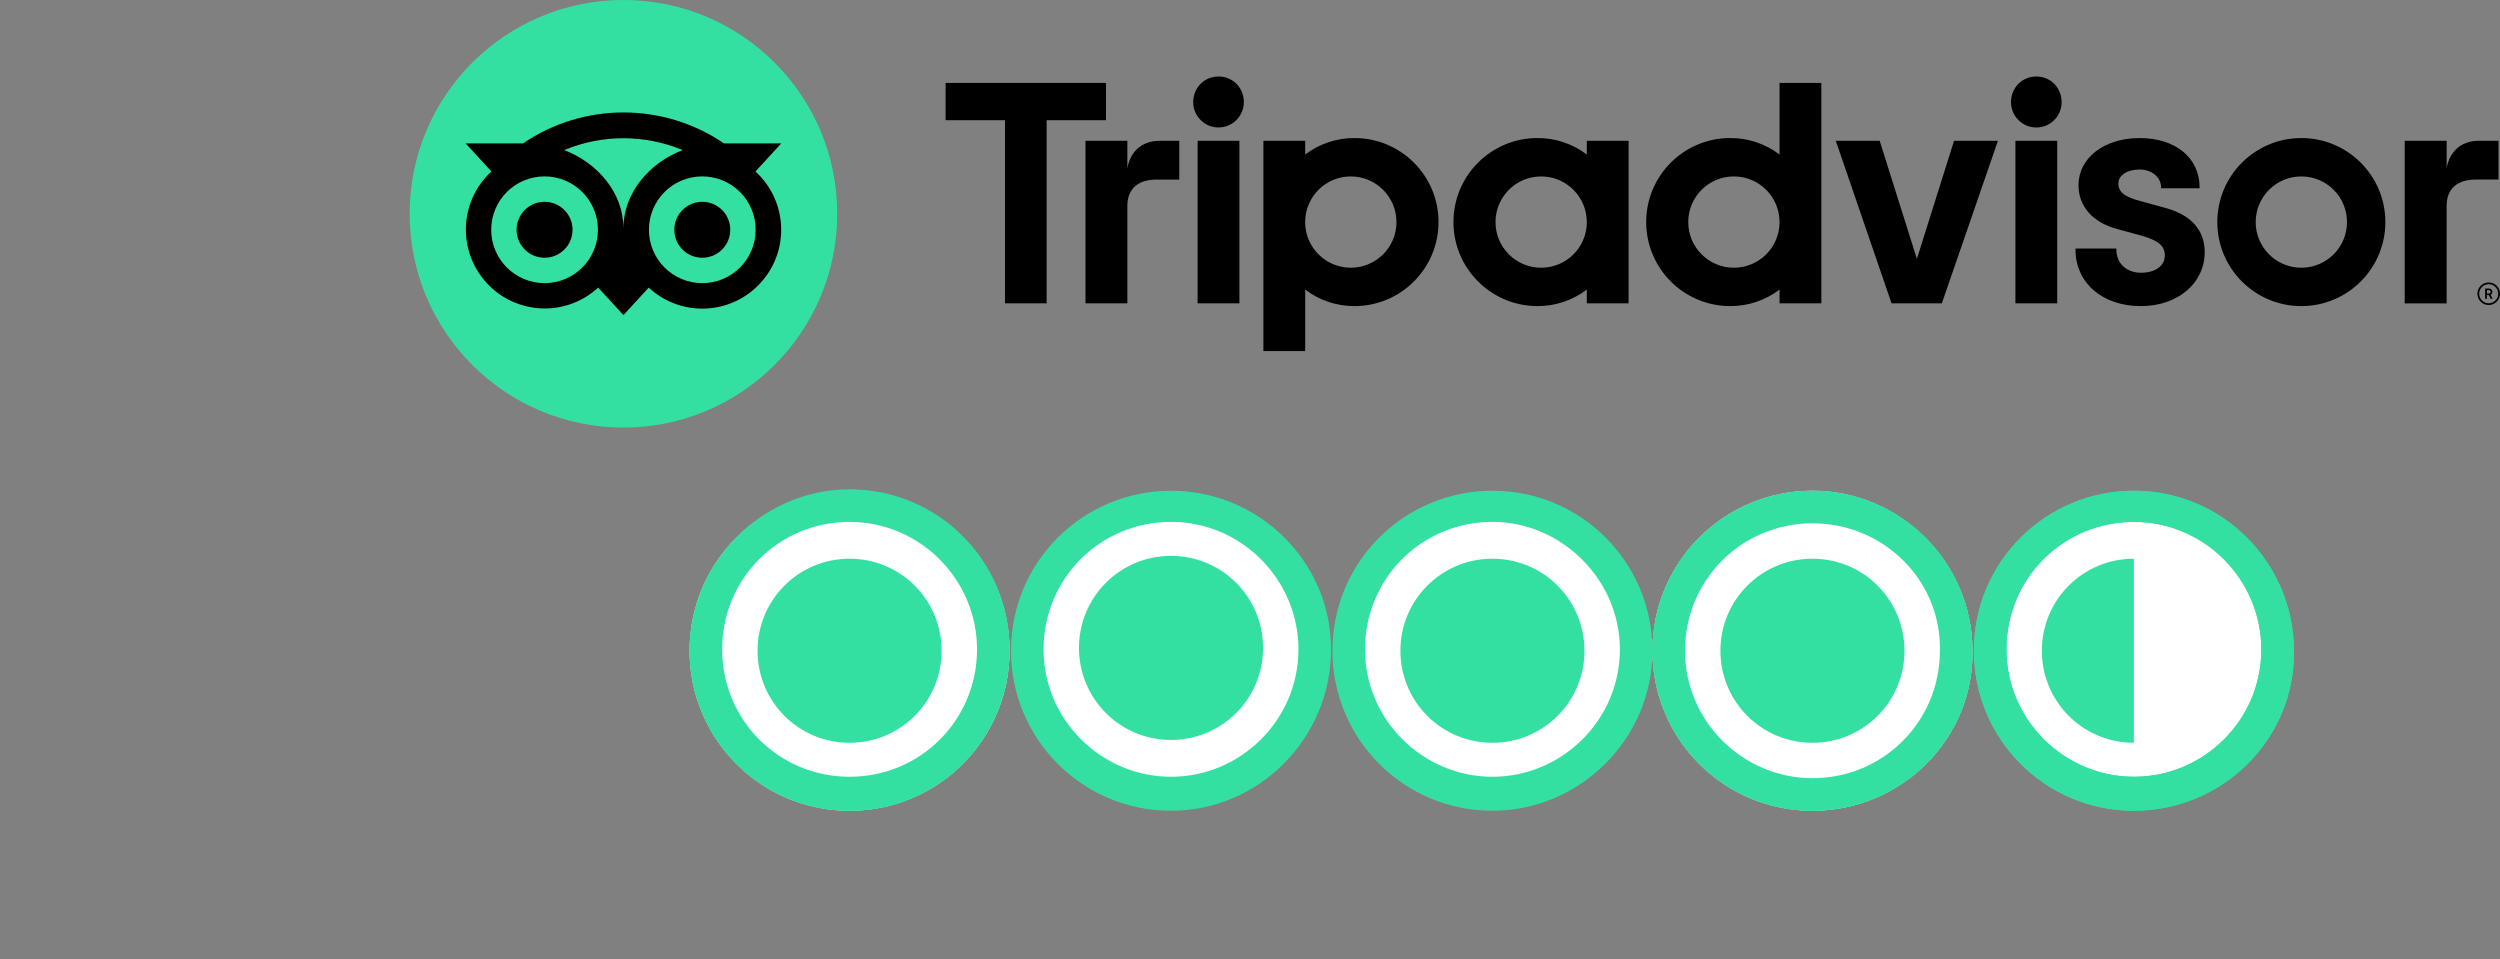
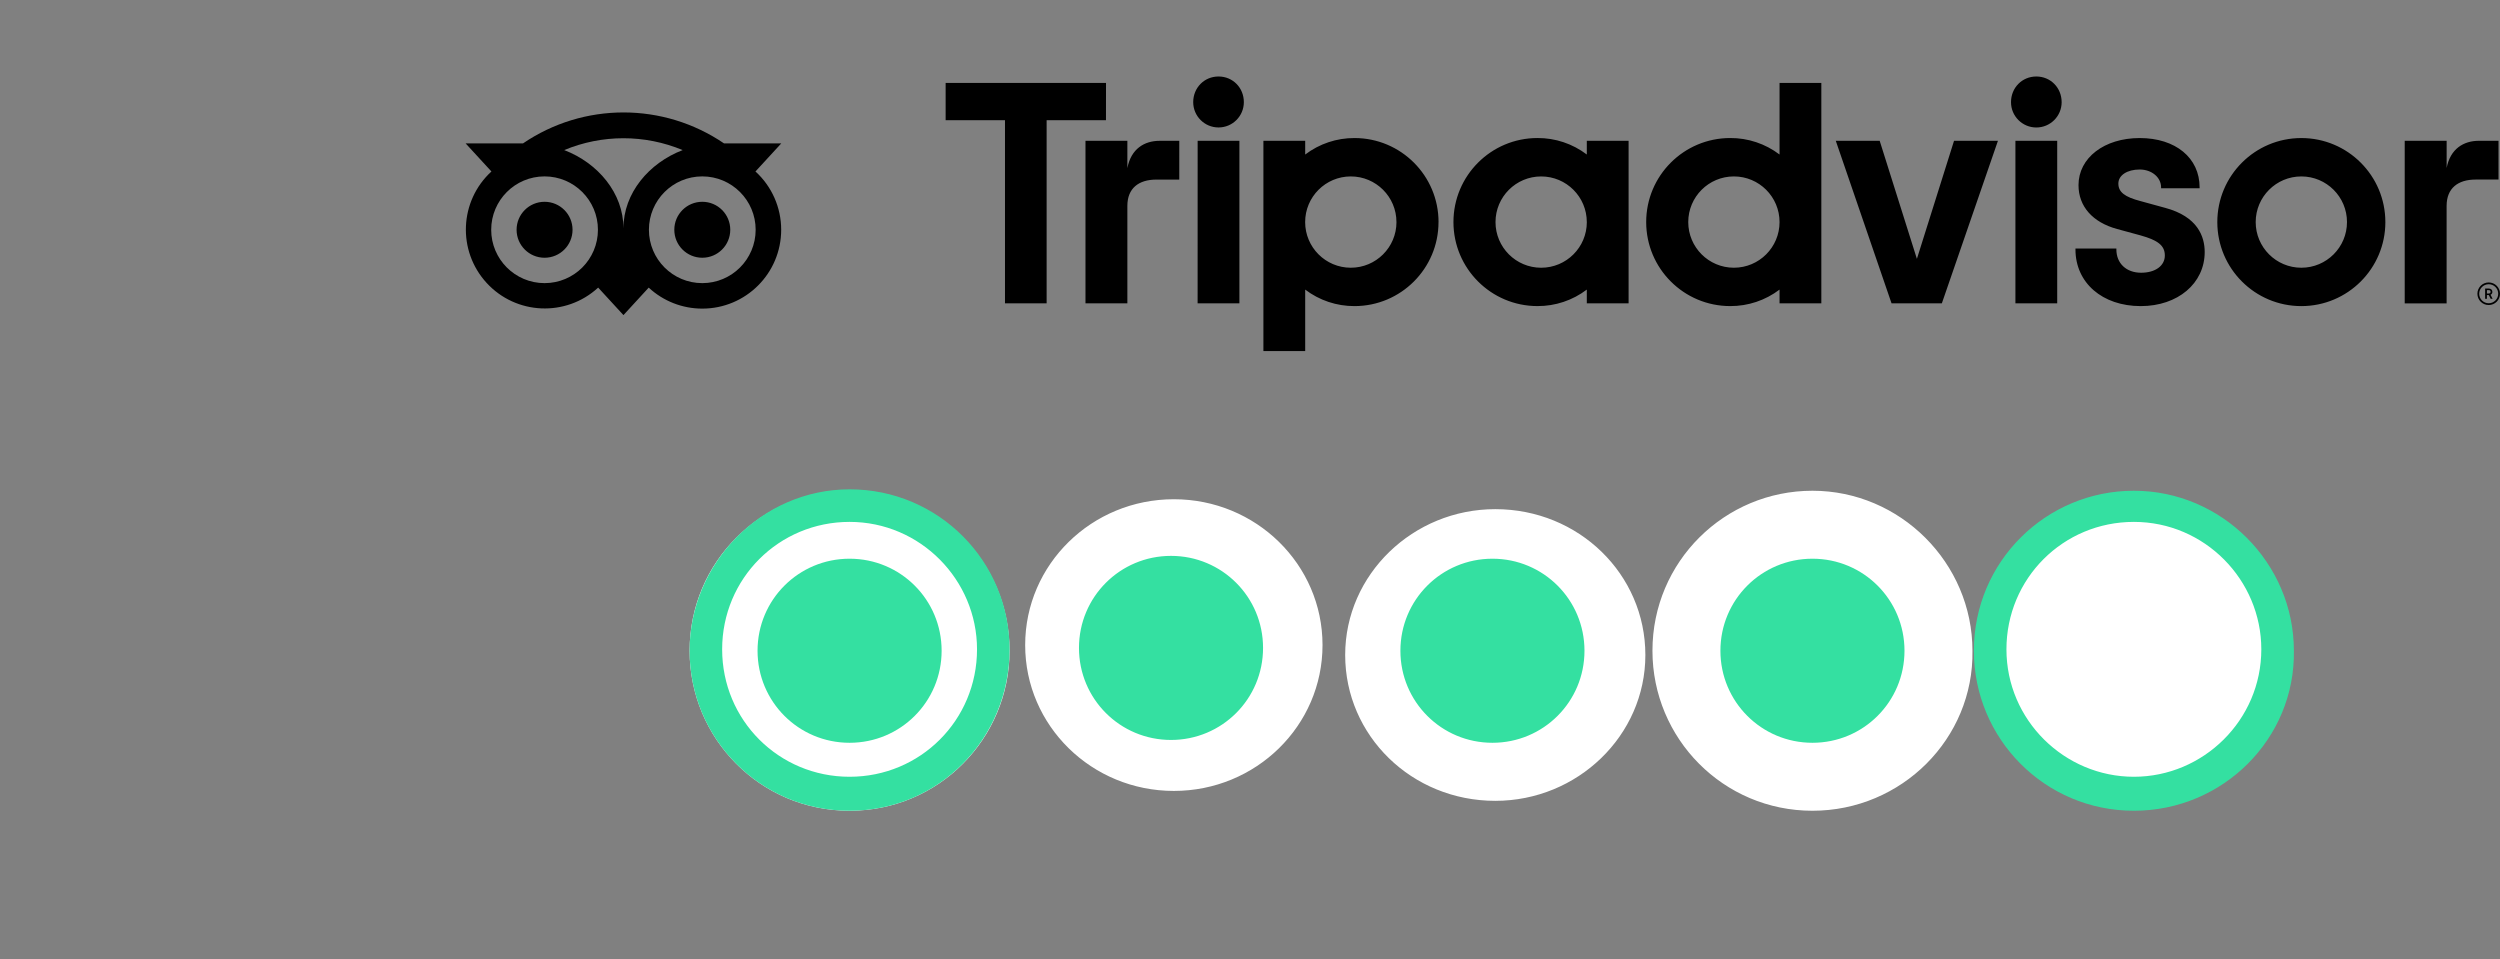
<svg xmlns="http://www.w3.org/2000/svg" version="1.1" id="Calque_1" x="0px" y="0px" width="2696.813px" height="1034.959px" viewBox="0 0 2696.813 1034.959" enable-background="new 0 0 2696.813 1034.959" xml:space="preserve">
  <rect x="0" y="0" width="2696.813" height="1034.959" fill="#808080" stroke="none" />
  <g>
    <path d="M2684.628,304.679c-6.73,0-12.185,5.456-12.185,12.185s5.456,12.185,12.185,12.185   c6.73,0,12.185-5.456,12.185-12.185C2696.808,310.137,2691.355,304.684,2684.628,304.679z M2684.628,327.132   c-5.671,0-10.268-4.597-10.268-10.268c-0-5.671,4.597-10.268,10.268-10.268   c5.671,0,10.268,4.597,10.268,10.268v0C2694.879,322.529,2690.292,327.116,2684.628,327.132z M2688.58,314.795   c0-2.221-1.584-3.535-3.879-3.535h-3.923v11.092h1.917v-4.026h2.074l2.015,4.026h2.06l-2.221-4.413   C2687.877,317.413,2688.663,316.152,2688.58,314.795z M2684.603,316.629h-1.883v-3.673h1.883   c1.285,0,2.06,0.647,2.06,1.839S2685.888,316.629,2684.603,316.629z M1216.119,181.349v-29.471h-45.181v175.362   h45.181V222.093c0-19.05,12.259-28.367,31.28-28.367h24.724V151.903h-21.13   C1234.463,151.879,1220.086,160.504,1216.119,181.349z M1314.45,82.508c-15.451,0-27.308,12.22-27.308,27.671   c0,15.085,12.228,27.313,27.313,27.313c15.085,0,27.313-12.229,27.313-27.313l0,0   c0.015-15.451-11.847-27.671-27.303-27.671H1314.45z M1291.894,327.24h45.079V151.879h-45.044L1291.894,327.24z    M1551.759,239.559c0,50.061-40.582,90.643-90.643,90.643c-19.202,0.078-37.893-6.183-53.174-17.81v66.311h-45.079   V151.879h45.079v14.828c15.293-11.627,33.997-17.881,53.209-17.79c50.061,0,90.643,40.582,90.643,90.643   L1551.759,239.559z M1506.386,239.559c0-27.195-22.046-49.242-49.242-49.242c-27.196,0-49.242,22.046-49.242,49.242   c0,27.195,22.046,49.242,49.242,49.242c0.002,0,0.003,0,0.005,0c27.193,0.013,49.248-22.02,49.261-49.212   c0-0.01,0-0.02,0-0.029H1506.386z M2335.463,224.177l-26.303-7.218c-17.305-4.502-24.028-9.807-24.028-18.957   c0-8.92,9.474-15.147,23.047-15.147c12.916,0,23.047,8.464,23.047,19.266v0.981h41.553v-0.981   c0-31.824-25.955-53.204-64.59-53.204c-38.273,0-66.051,21.365-66.051,50.801   c0,22.905,15.201,40.155,41.68,47.329l25.195,6.865c19.124,5.296,26.254,11.18,26.254,21.708   c0,11.116-10.298,18.585-25.592,18.585c-15.961,0-26.685-10.092-26.685-25.106v-0.981h-44.132v0.981   c0,35.977,28.965,61.103,70.435,61.103c39.964,0,68.969-24.518,68.969-58.353   c0.005-16.55-7.434-38.248-42.764-47.673L2335.463,224.177z M1711.728,151.879h45.079v175.362h-45.079v-14.848   c-15.295,11.628-34.001,17.882-53.214,17.79c-50.061,0-90.643-40.582-90.643-90.643s40.582-90.643,90.643-90.643   c19.213-0.091,37.919,6.162,53.214,17.79V151.879z M1711.728,239.564c-0.003-27.195-22.051-49.239-49.247-49.237   c-27.195,0.003-49.239,22.051-49.237,49.247c0.003,27.194,22.048,49.237,49.242,49.237   c27.196,0.013,49.253-22.022,49.266-49.217c0-0.013,0-0.026,0-0.039L1711.728,239.564z M1919.64,89.461h45.079   v237.779h-45.079v-14.848c-15.295,11.628-34.001,17.882-53.214,17.79c-50.061,0-90.643-40.582-90.643-90.643   s40.582-90.643,90.643-90.643c19.213-0.091,37.919,6.162,53.214,17.79V89.461z M1919.64,239.559   c0-27.195-22.046-49.242-49.242-49.242c-27.195,0-49.242,22.046-49.242,49.242   c0,27.195,22.046,49.242,49.242,49.242c27.193,0.005,49.241-22.034,49.247-49.227c0-0.005,0-0.01,0-0.015H1919.64z    M2174.086,327.24h45.079V151.879h-45.079V327.24z M2196.643,82.508c-15.456,0-27.313,12.22-27.313,27.671   c-0.02,15.085,12.192,27.329,27.277,27.349c15.085,0.02,27.329-12.192,27.349-27.277c0-0.024,0-0.048,0-0.072   c-0.01-15.451-11.872-27.671-27.323-27.671L2196.643,82.508z M2573.155,239.56   c0,50.061-40.582,90.643-90.643,90.643c-50.06,0-90.643-40.582-90.643-90.643s40.582-90.643,90.643-90.643   c50.061,0,90.633,40.582,90.633,90.643H2573.155z M2531.754,239.56c0-27.195-22.046-49.242-49.242-49.242   c-27.195,0-49.242,22.046-49.242,49.242s22.046,49.242,49.242,49.242l0,0c27.193,0,49.237-22.044,49.237-49.237   c0-0.002,0-0.003,0-0.005H2531.754z M1193.077,89.461h-172.998v40.209h64.021v197.555h44.922V129.685h64.021   L1193.077,89.461z M2067.802,279.229l-40.141-127.351h-47.359l60.162,175.362h54.253l60.515-175.362h-47.359   L2067.802,279.229z M2639.255,181.359v-29.471h-45.231v175.362h45.201V222.093c0-19.046,12.22-28.392,31.265-28.392   h24.724v-41.823h-21.129c-16.54,0-30.912,8.625-34.864,29.471L2639.255,181.359z" />
-     <circle fill="#34E0A1" cx="672.512" cy="230.606" r="230.606" />
    <path d="M814.926,184.983l27.838-30.285h-61.707c-65.443-44.538-151.462-44.538-216.905,0H502.284l27.838,30.285   c-34.627,31.752-36.958,85.564-5.205,120.191s85.564,36.958,120.191,5.205c0.049-0.045,0.097-0.089,0.146-0.134   l27.274,29.672l27.254-29.652c15.706,14.589,36.357,22.684,57.794,22.654c46.981,0,85.102-38.086,85.102-85.067   C842.705,223.92,832.628,201.089,814.926,184.983L814.926,184.983z M587.439,305.42   c-31.794,0-57.568-25.774-57.568-57.568s25.774-57.568,57.568-57.568c31.794,0,57.568,25.774,57.568,57.568   S619.234,305.42,587.439,305.42L587.439,305.42z M672.526,246.194c0-37.885-27.558-70.391-63.898-84.293   c40.891-17.035,86.891-17.035,127.782,0C700.075,175.808,672.526,208.314,672.526,246.194z M757.574,305.42   c-31.794,0-57.568-25.774-57.568-57.568s25.774-57.568,57.568-57.568c31.794,0,57.568,25.774,57.568,57.568   S789.368,305.42,757.574,305.42L757.574,305.42z M757.574,217.675c-16.669,0-30.181,13.513-30.181,30.181   s13.513,30.181,30.182,30.181c16.669,0,30.181-13.513,30.181-30.181c0-0.002,0-0.003,0-0.005   c0-16.666-13.511-30.177-30.177-30.177C757.577,217.675,757.576,217.675,757.574,217.675z M617.621,247.852   c0.003,16.669-13.508,30.184-30.177,30.186c-16.669,0.003-30.184-13.508-30.186-30.177   s13.508-30.184,30.177-30.186c0.002,0,0.003,0,0.005,0C604.106,217.675,617.618,231.185,617.621,247.852z" />
  </g>
  <g>
    <path fill="none" d="M0,255.959h2498.91v779H0V255.959z" />
    <path fill="none" d="M0,255.959h2498.91v779H0V255.959z" />
    <path fill="#FFFFFF" d="M916.471,874.577c-96.229,0-172.602-77.9-172.602-172.602c0-96.229,77.9-172.602,172.602-172.602   c96.229,0,172.602,77.9,172.602,172.602S1012.7,874.577,916.471,874.577 M1266.257,853.193   c-88.592,0-160.382-70.263-160.382-157.327s71.79-157.327,160.382-157.327s160.382,70.263,160.382,157.327   C1426.639,782.93,1354.849,853.193,1266.257,853.193 M1612.988,863.885c-90.12,0-161.91-70.263-161.91-157.327   s73.318-157.327,161.91-157.327c90.12,0,161.91,70.263,161.91,157.327S1701.58,863.885,1612.988,863.885    M1955.137,874.577c-96.23,0-172.602-77.9-172.602-172.602c0-96.229,77.9-172.602,172.602-172.602   c94.702,0,172.602,77.9,172.602,172.602C2129.267,796.677,2051.367,874.577,1955.137,874.577 M2306.451,863.885   c-90.12,0-163.437-71.79-163.437-160.382s73.318-160.382,163.437-160.382s163.437,71.79,163.437,160.382   S2396.571,863.885,2306.451,863.885" />
-     <path fill="#34E0A1" d="M916.471,562.977C840.098,562.977,779,624.075,779,700.447s61.098,137.471,137.471,137.471   s137.471-61.098,137.471-137.471C1053.941,625.602,992.843,562.977,916.471,562.977 M916.471,874.577   c-96.229,0-172.602-77.9-172.602-172.602c0-96.229,77.9-172.602,172.602-172.602c96.229,0,172.602,77.9,172.602,172.602   S1012.7,874.577,916.471,874.577 M1263.202,562.977c-76.373,0-137.471,61.098-137.471,137.471   s62.626,137.471,137.471,137.471s137.471-61.098,137.471-137.471   C1400.672,625.602,1339.574,562.977,1263.202,562.977 M1263.202,874.577c-96.23,0-172.602-77.9-172.602-172.602   c0-96.229,77.9-172.602,172.602-172.602s172.602,76.373,172.602,171.075   C1435.804,796.677,1357.904,874.577,1263.202,874.577 M1609.933,562.977c-76.373,0-137.471,61.098-137.471,137.471   s62.626,137.471,137.471,137.471s137.471-61.098,137.471-137.471   C1747.404,625.602,1684.778,562.977,1609.933,562.977 M1609.933,874.577c-96.23,0-172.602-77.9-172.602-172.602   c0-96.229,77.9-172.602,172.602-172.602c96.229,0,172.602,77.9,172.602,172.602S1704.635,874.577,1609.933,874.577    M1955.137,562.977c-76.373,0-137.471,61.098-137.471,137.471s61.098,137.471,137.471,137.471   s137.471-61.098,137.471-137.471C2094.135,625.602,2031.51,562.977,1955.137,562.977 M1955.137,874.577   c-96.23,0-172.602-77.9-172.602-172.602c0-96.229,77.9-172.602,172.602-172.602   c94.702,0,172.602,77.9,172.602,172.602C2129.267,796.677,2051.367,874.577,1955.137,874.577 M2301.868,562.977   c-76.372,0-137.47,61.098-137.47,137.471s62.626,137.471,137.47,137.471c76.373,0,137.471-61.098,137.471-137.471   C2439.339,625.602,2378.241,562.977,2301.868,562.977 M2301.868,874.577c-96.229,0-172.602-77.9-172.602-172.602   c0-96.229,77.9-172.602,172.602-172.602c96.23,0,172.602,77.9,172.602,172.602   C2475.998,796.677,2398.098,874.577,2301.868,874.577" />
-     <path fill="#FFFFFF" d="M919.525,863.885c-88.592,0-160.382-71.79-160.382-160.382s71.79-160.382,160.382-160.382   s160.382,71.79,160.382,160.382S1008.118,863.885,919.525,863.885" />
    <path fill="#34E0A1" d="M817.186,701.975c0,54.988,44.296,99.284,99.284,99.284s99.284-44.296,99.284-99.284   s-44.296-99.284-99.284-99.284S817.186,646.987,817.186,701.975" />
    <path fill="#34E0A1" d="M916.471,562.977C840.098,562.977,779,624.075,779,700.447s61.098,137.471,137.471,137.471   s137.471-61.098,137.471-137.471C1053.941,625.602,992.843,562.977,916.471,562.977 M916.471,874.577   c-96.229,0-172.602-77.9-172.602-172.602s77.9-174.13,172.602-174.13c96.229,0,172.602,77.9,172.602,172.602   C1089.072,796.677,1012.7,874.577,916.471,874.577 M1163.918,698.92c0,54.988,44.296,99.284,99.284,99.284   c54.988,0,99.284-44.296,99.284-99.284s-44.296-99.284-99.284-99.284   C1208.214,599.636,1163.918,643.932,1163.918,698.92 M1510.649,701.975c0,54.988,44.296,99.284,99.284,99.284   c54.988,0,99.284-44.296,99.284-99.284s-44.296-99.284-99.284-99.284   C1554.945,602.691,1510.649,646.987,1510.649,701.975 M2301.868,562.977c-76.372,0-137.47,61.098-137.47,137.471   s62.626,137.471,137.47,137.471c74.845,0,137.471-61.098,137.471-137.471   C2439.339,625.602,2378.241,562.977,2301.868,562.977 M2301.868,874.577c-96.229,0-172.602-77.9-172.602-172.602   c0-96.229,77.9-172.602,172.602-172.602c94.702,0,172.602,77.9,172.602,172.602   C2475.998,796.677,2398.098,874.577,2301.868,874.577" />
    <path fill="#FFFFFF" d="M1956.665,863.885c-90.12,0-164.965-71.79-164.965-160.382s73.318-160.382,164.965-160.382   c90.12,0,163.437,71.79,163.437,160.382S2046.784,863.885,1956.665,863.885" />
    <path fill="#34E0A1" d="M1855.853,701.975c0,54.988,44.296,99.284,99.284,99.284c54.988,0,99.284-44.296,99.284-99.284   s-44.296-99.284-99.284-99.284S1855.853,646.987,1855.853,701.975" />
-     <path fill="#34E0A1" d="M1955.137,564.504c-76.373,0-137.471,61.098-137.471,137.471s62.626,137.471,137.471,137.471   c76.373,0,137.471-61.098,137.471-137.471C2094.135,625.602,2031.51,564.504,1955.137,564.504 M1955.137,874.577   c-96.23,0-172.602-77.9-172.602-172.602c0-96.229,77.9-172.602,172.602-172.602   c96.23,0,172.602,77.9,172.602,172.602C2129.267,796.677,2051.367,874.577,1955.137,874.577 M2202.584,701.975   c0,54.988,44.296,99.284,99.284,99.284V602.691C2246.88,602.691,2202.584,646.987,2202.584,701.975" />
  </g>
</svg>